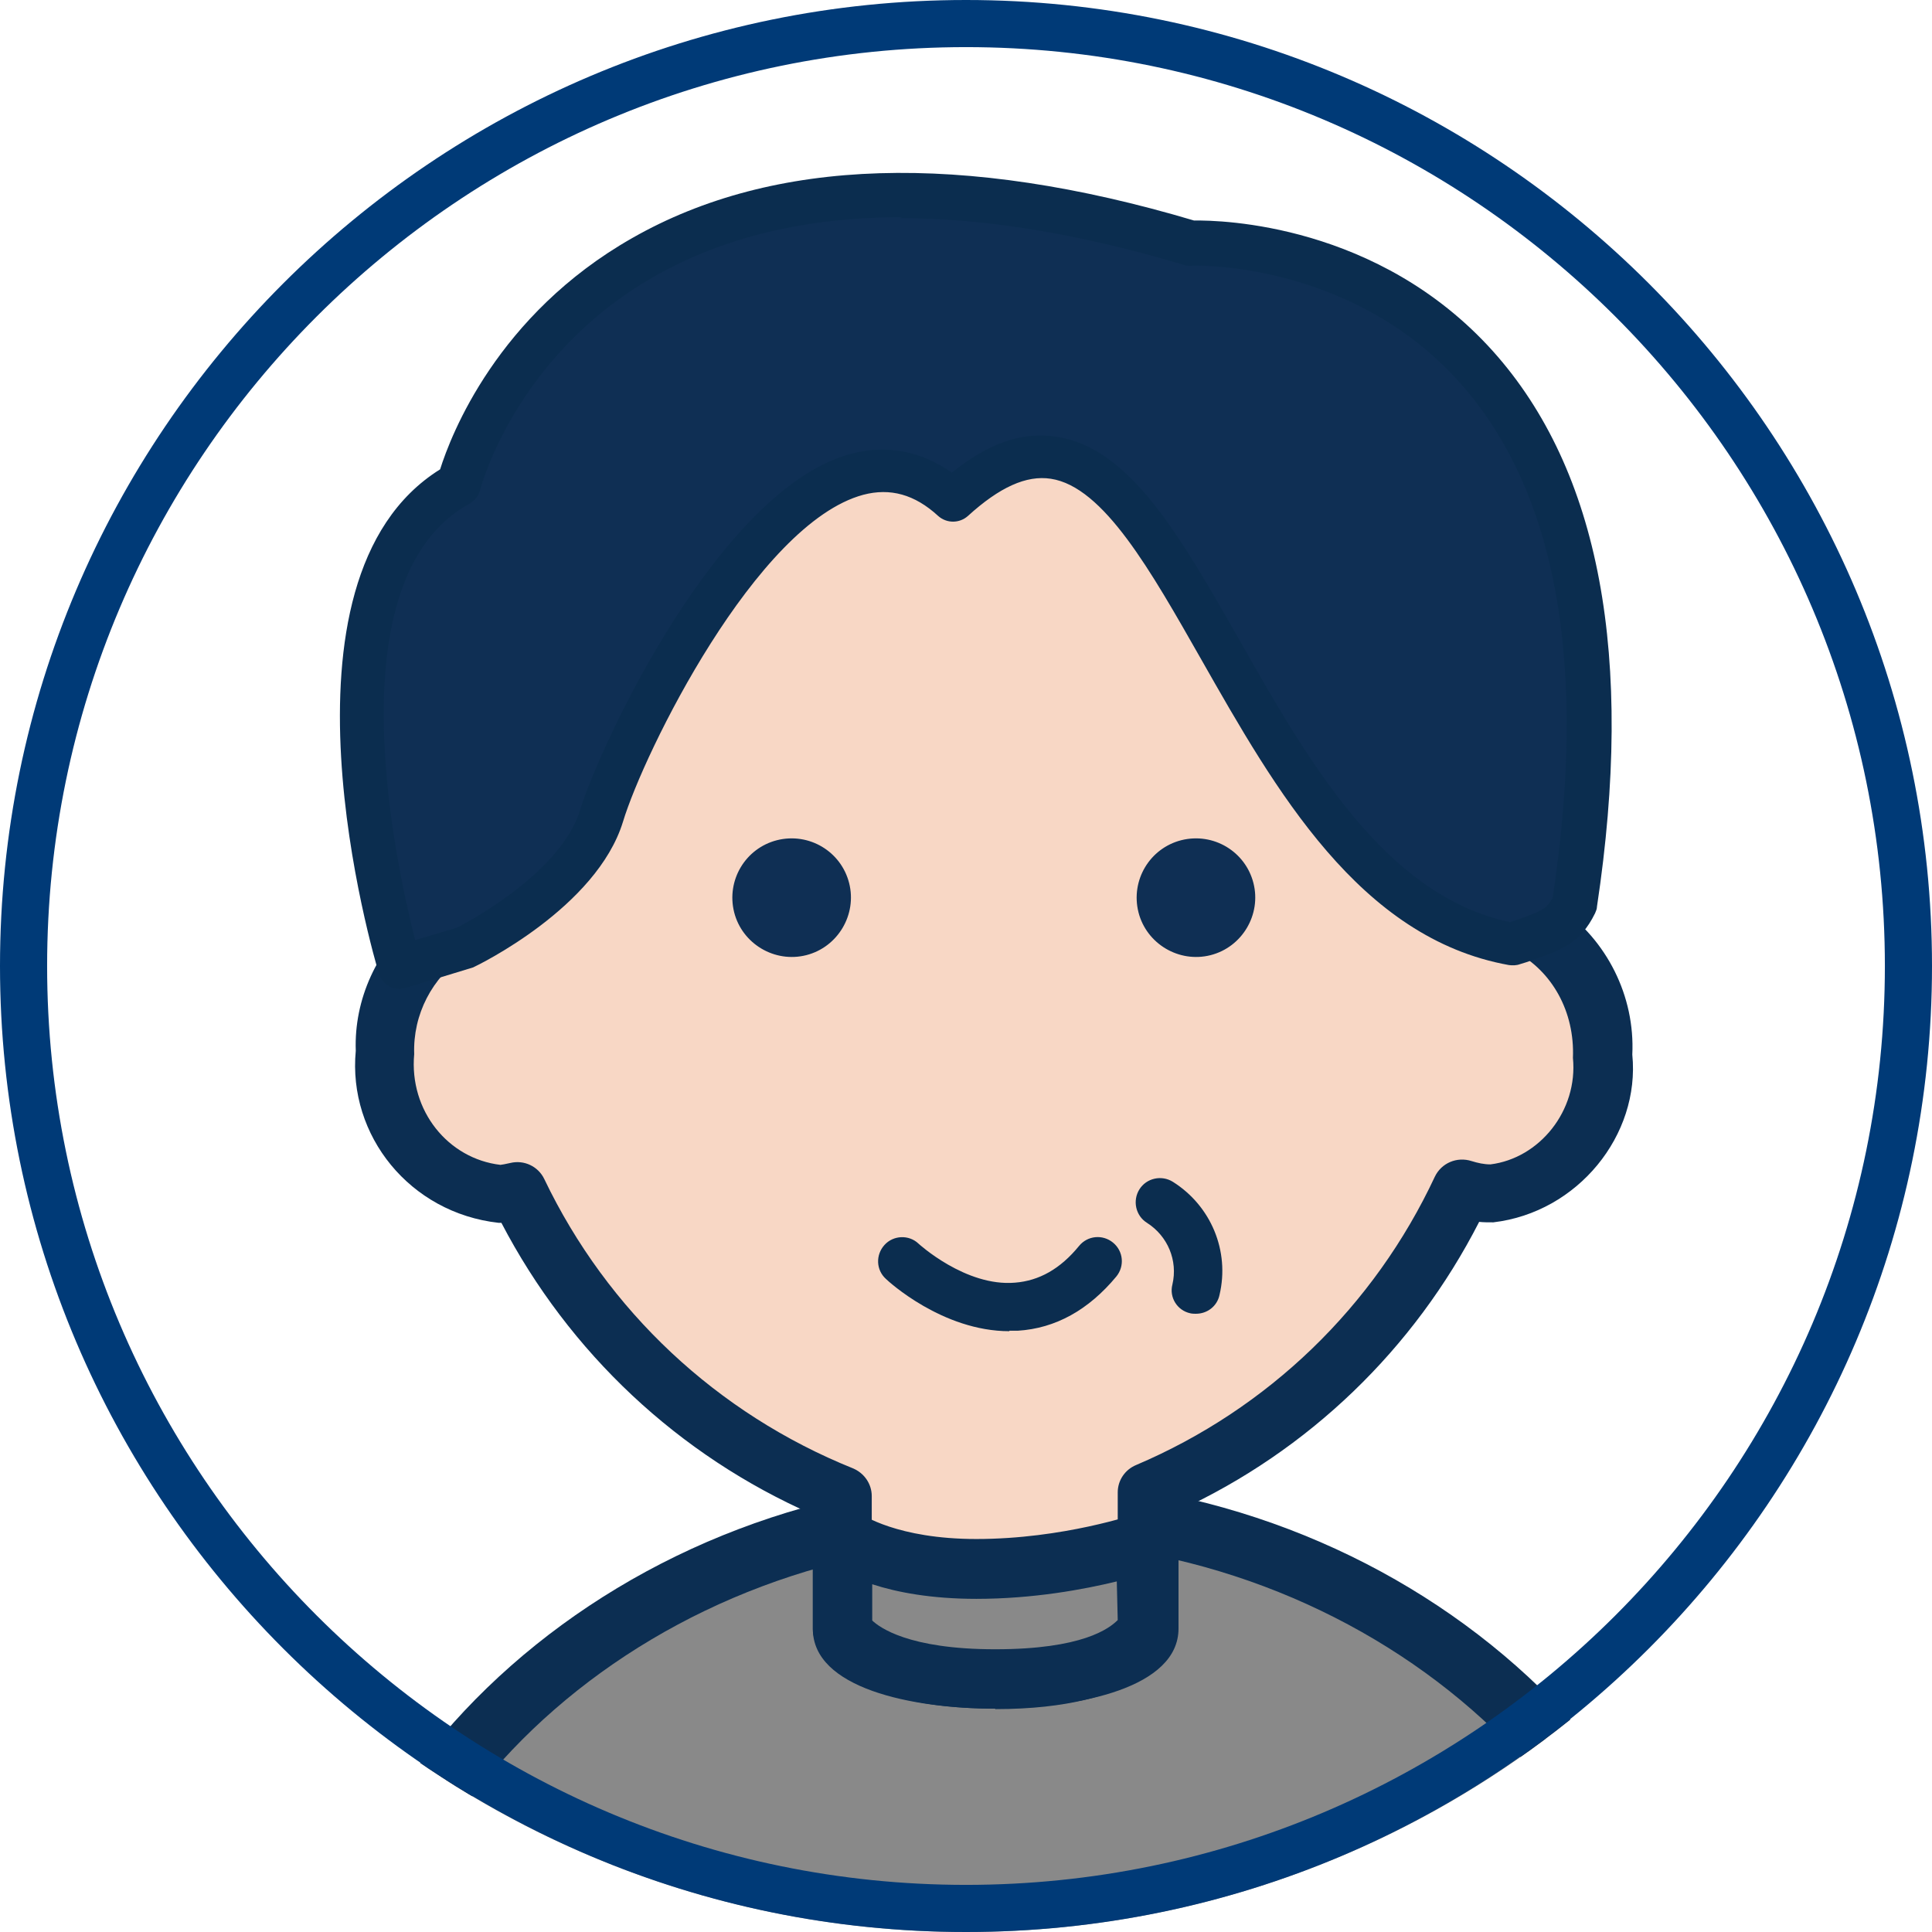
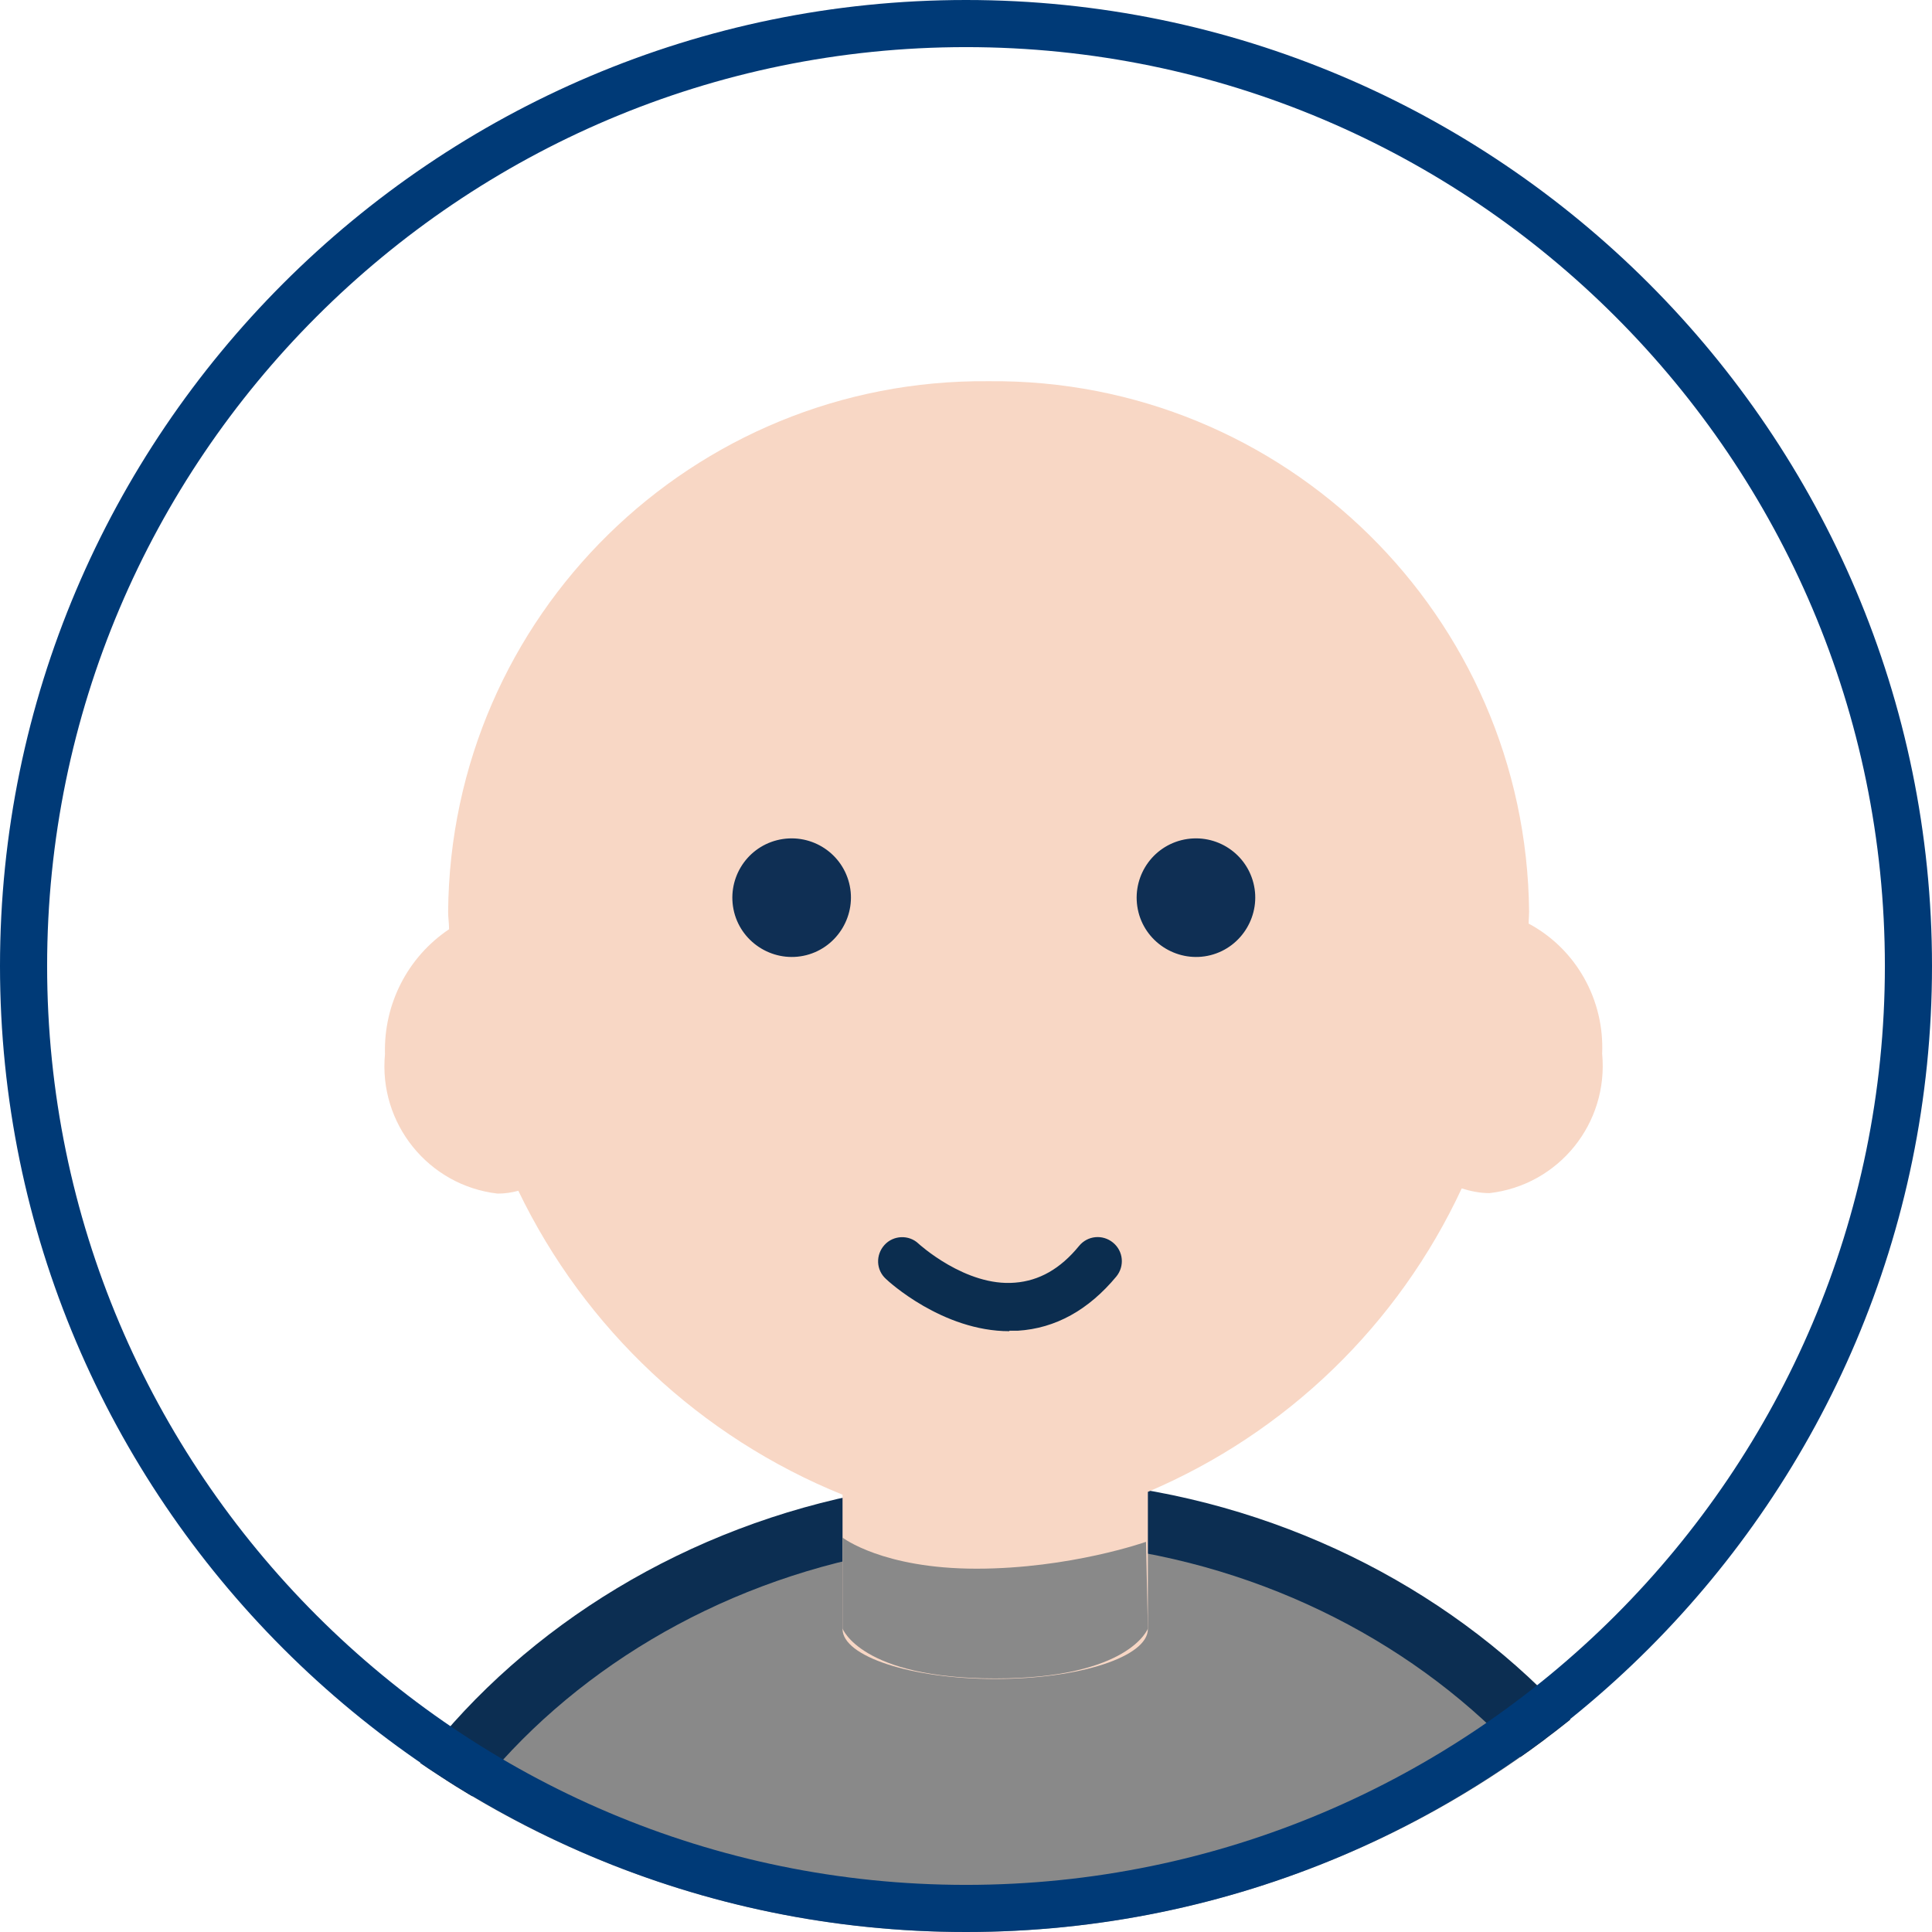
<svg xmlns="http://www.w3.org/2000/svg" id="_レイヤー_1" viewBox="0 0 41 41">
  <defs>
    <style>.cls-1{fill:none;}.cls-2{clip-path:url(#clippath);}.cls-3{fill:#f8d7c5;}.cls-4{fill:#003a77;}.cls-5{fill:#0b2d4f;}.cls-6{fill:#0f2f54;}.cls-7{fill:#0c2e52;}.cls-8{fill:#898989;}</style>
    <clipPath id="clippath">
      <circle class="cls-1" cx="20.5" cy="20.5" r="20.5" />
    </clipPath>
  </defs>
  <g class="cls-2">
    <path class="cls-8" d="m6.99,52.68v-7.93c0-7.02,6.86-12.72,14.51-12.72s14.5,5.69,14.5,12.72v7.93H7.02" />
    <path class="cls-7" d="m36,53.35H7.02s-.01,0-.02,0c-.37,0-.66-.3-.66-.66v-7.93c0-7.25,6.95-13.38,15.17-13.38s15.16,6.13,15.16,13.38v7.93c0,.37-.3.66-.66.66Zm-28.34-1.32h27.68v-7.27c0-6.53-6.34-12.06-13.84-12.06s-13.84,5.52-13.84,12.06v7.27Z" />
    <path class="cls-3" d="m32.44,19.61c0-.09.01-.18.01-.26-.06-6.28-5.19-11.32-11.47-11.26-6.28-.06-11.42,4.98-11.47,11.26,0,.12.02.25.02.37-.88.59-1.39,1.59-1.36,2.65-.14,1.47.92,2.79,2.39,2.96.15,0,.29-.02.44-.06,1.41,2.93,3.87,5.23,6.88,6.45v2.85c0,.58,1.45,1.06,3.24,1.06s3.24-.47,3.24-1.06v-2.91c2.94-1.25,5.31-3.54,6.66-6.44.19.06.39.1.59.1,1.47-.17,2.53-1.48,2.39-2.96.05-1.14-.55-2.22-1.56-2.76" />
-     <path class="cls-7" d="m21.12,36.26c-1.79,0-3.87-.44-3.87-1.69v-2.43c-2.85-1.25-5.17-3.43-6.61-6.19-.02,0-.04,0-.06,0-1.88-.21-3.2-1.85-3.03-3.65-.04-1.09.45-2.17,1.33-2.9,0-.02,0-.05,0-.07.06-6.59,5.44-11.9,12-11.9.08,0,.15,0,.22,0,6.53,0,11.89,5.27,11.99,11.82,1.01.7,1.61,1.89,1.55,3.13.17,1.71-1.16,3.35-2.95,3.56h0c-.11,0-.21,0-.3-.01-1.38,2.7-3.62,4.86-6.38,6.13v2.5c0,1.25-2.09,1.69-3.87,1.69Zm-2.6-1.78c.23.19,1.15.52,2.6.52s2.38-.32,2.6-.52v-2.81c0-.25.15-.48.39-.58,2.8-1.19,5.05-3.36,6.34-6.12.14-.29.47-.43.78-.33.13.04.26.07.4.07,1.04-.13,1.86-1.14,1.75-2.26.04-.98-.44-1.84-1.23-2.26-.2-.11-.33-.32-.33-.56,0-.06,0-.12,0-.18-.05-5.96-4.86-10.72-10.73-10.72h-.2c-5.89,0-10.69,4.75-10.75,10.64,0,.05,0,.11,0,.16v.19c.02.22-.09.42-.27.55-.7.47-1.11,1.26-1.08,2.1-.11,1.2.72,2.22,1.83,2.35.02,0,.12-.02.21-.04.29-.07.59.07.72.34,1.34,2.8,3.67,4.98,6.55,6.14.24.1.4.33.4.59v2.75Z" />
    <path class="cls-6" d="m15.58,19.36c.17.67.86,1.08,1.53.91.67-.17,1.08-.86.91-1.53-.17-.67-.85-1.08-1.53-.91-.67.17-1.08.85-.91,1.53,0,0,0,0,0,0" />
    <path class="cls-6" d="m24.16,19.36c.17.67.86,1.08,1.53.91s1.08-.86.91-1.53c-.17-.67-.85-1.08-1.53-.91-.67.17-1.08.85-.91,1.53,0,0,0,0,0,0" />
-     <path class="cls-6" d="m20.22,10.62c-3.16-2.91-6.95,5.05-7.45,6.69s-2.94,2.81-2.94,2.81l-1.34.4s-2.48-8.2,1.25-10.25c0,0,2.26-9.1,15.54-5.12,0,0,10.36-.47,8.15,14.02-.25.51-.51.57-1.33.85-6.32-1.14-7.07-13.83-11.87-9.41Z" />
    <path class="cls-5" d="m21.42,28.25c-1.42,0-2.57-1.06-2.62-1.11-.21-.19-.22-.51-.03-.72.19-.21.52-.22.72-.03,0,0,1,.92,2.05.83.51-.04.96-.29,1.36-.78.18-.22.5-.25.72-.07.22.18.25.5.07.72-.59.71-1.29,1.1-2.09,1.15-.06,0-.12,0-.18,0Z" />
-     <path class="cls-5" d="m8.49,20.99c-.2,0-.39-.13-.45-.33-.1-.34-2.47-8.35,1.3-10.7.23-.73,1.21-3.28,4.08-4.91,3-1.71,7.01-1.83,11.92-.37.58-.01,3.91.07,6.34,2.77,2.27,2.53,3.01,6.49,2.21,11.79,0,.05-.02.09-.04.14-.32.65-.71.78-1.46,1.04l-.13.04c-.08.03-.16.03-.24.02-3.17-.57-4.95-3.71-6.53-6.49-1.07-1.88-2.07-3.66-3.19-3.83-.52-.08-1.09.18-1.76.79-.18.16-.45.16-.63,0-.5-.46-1.02-.6-1.59-.45-2.27.61-4.66,5.48-5.1,6.94-.56,1.82-3.07,3.04-3.18,3.09l-1.41.43s-.09.02-.13.02ZM19.13,4.61c-2.02,0-3.78.42-5.25,1.26-2.95,1.68-3.68,4.49-3.69,4.52-.03.13-.11.23-.23.3-2.88,1.59-1.58,7.57-1.15,9.26l.88-.26h0s2.19-1.09,2.62-2.5c.43-1.39,2.95-6.81,5.75-7.56.76-.2,1.48-.06,2.14.4.78-.63,1.51-.88,2.23-.76,1.56.24,2.62,2.12,3.86,4.29,1.45,2.56,3.09,5.45,5.76,6.01h0c.66-.23.77-.27.9-.52.75-4.96.08-8.64-1.98-10.94-2.32-2.59-5.67-2.48-5.7-2.47-.05,0-.11,0-.15-.02-2.21-.66-4.22-.99-6.01-.99Z" />
-     <path class="cls-5" d="m25.37,27.88s-.08,0-.11-.01c-.28-.06-.45-.34-.38-.61.12-.51-.1-1.03-.54-1.31-.24-.15-.31-.47-.16-.71.15-.24.47-.31.71-.16.81.51,1.21,1.47.99,2.4-.05.24-.26.4-.5.4Z" />
    <path class="cls-8" d="m17.88,32.63s.85.66,2.84.66,3.6-.57,3.6-.57l.04,1.84s-.39,1.06-3.24,1.06-3.24-1.06-3.24-1.06v-1.94Z" />
-     <path class="cls-7" d="m21.12,36.26c-3.12,0-3.74-1.22-3.83-1.47-.03-.07-.04-.15-.04-.22v-1.94c0-.24.13-.46.35-.57.21-.1.47-.08.66.06.03.02.78.54,2.46.54,1.85,0,3.37-.53,3.39-.53.19-.07.4-.04.57.08.17.12.27.3.27.51l.04,1.84c0,.08-.01.16-.04.24-.09.24-.71,1.47-3.83,1.47Zm-2.61-1.87c.15.14.76.61,2.61.61s2.42-.44,2.6-.62l-.02-.82c-.7.17-1.77.37-2.98.37-.96,0-1.69-.14-2.21-.31v.77Z" />
  </g>
  <circle class="cls-1" cx="20.5" cy="20.5" r="20.5" />
  <path class="cls-4" d="m20.5,41C9.2,41,0,31.8,0,20.5S9.2,0,20.5,0s20.5,9.2,20.5,20.5-9.2,20.5-20.5,20.5Zm0-40C9.75,1,1,9.75,1,20.5s8.75,19.5,19.5,19.5,19.5-8.75,19.5-19.5S31.25,1,20.5,1Z" />
</svg>